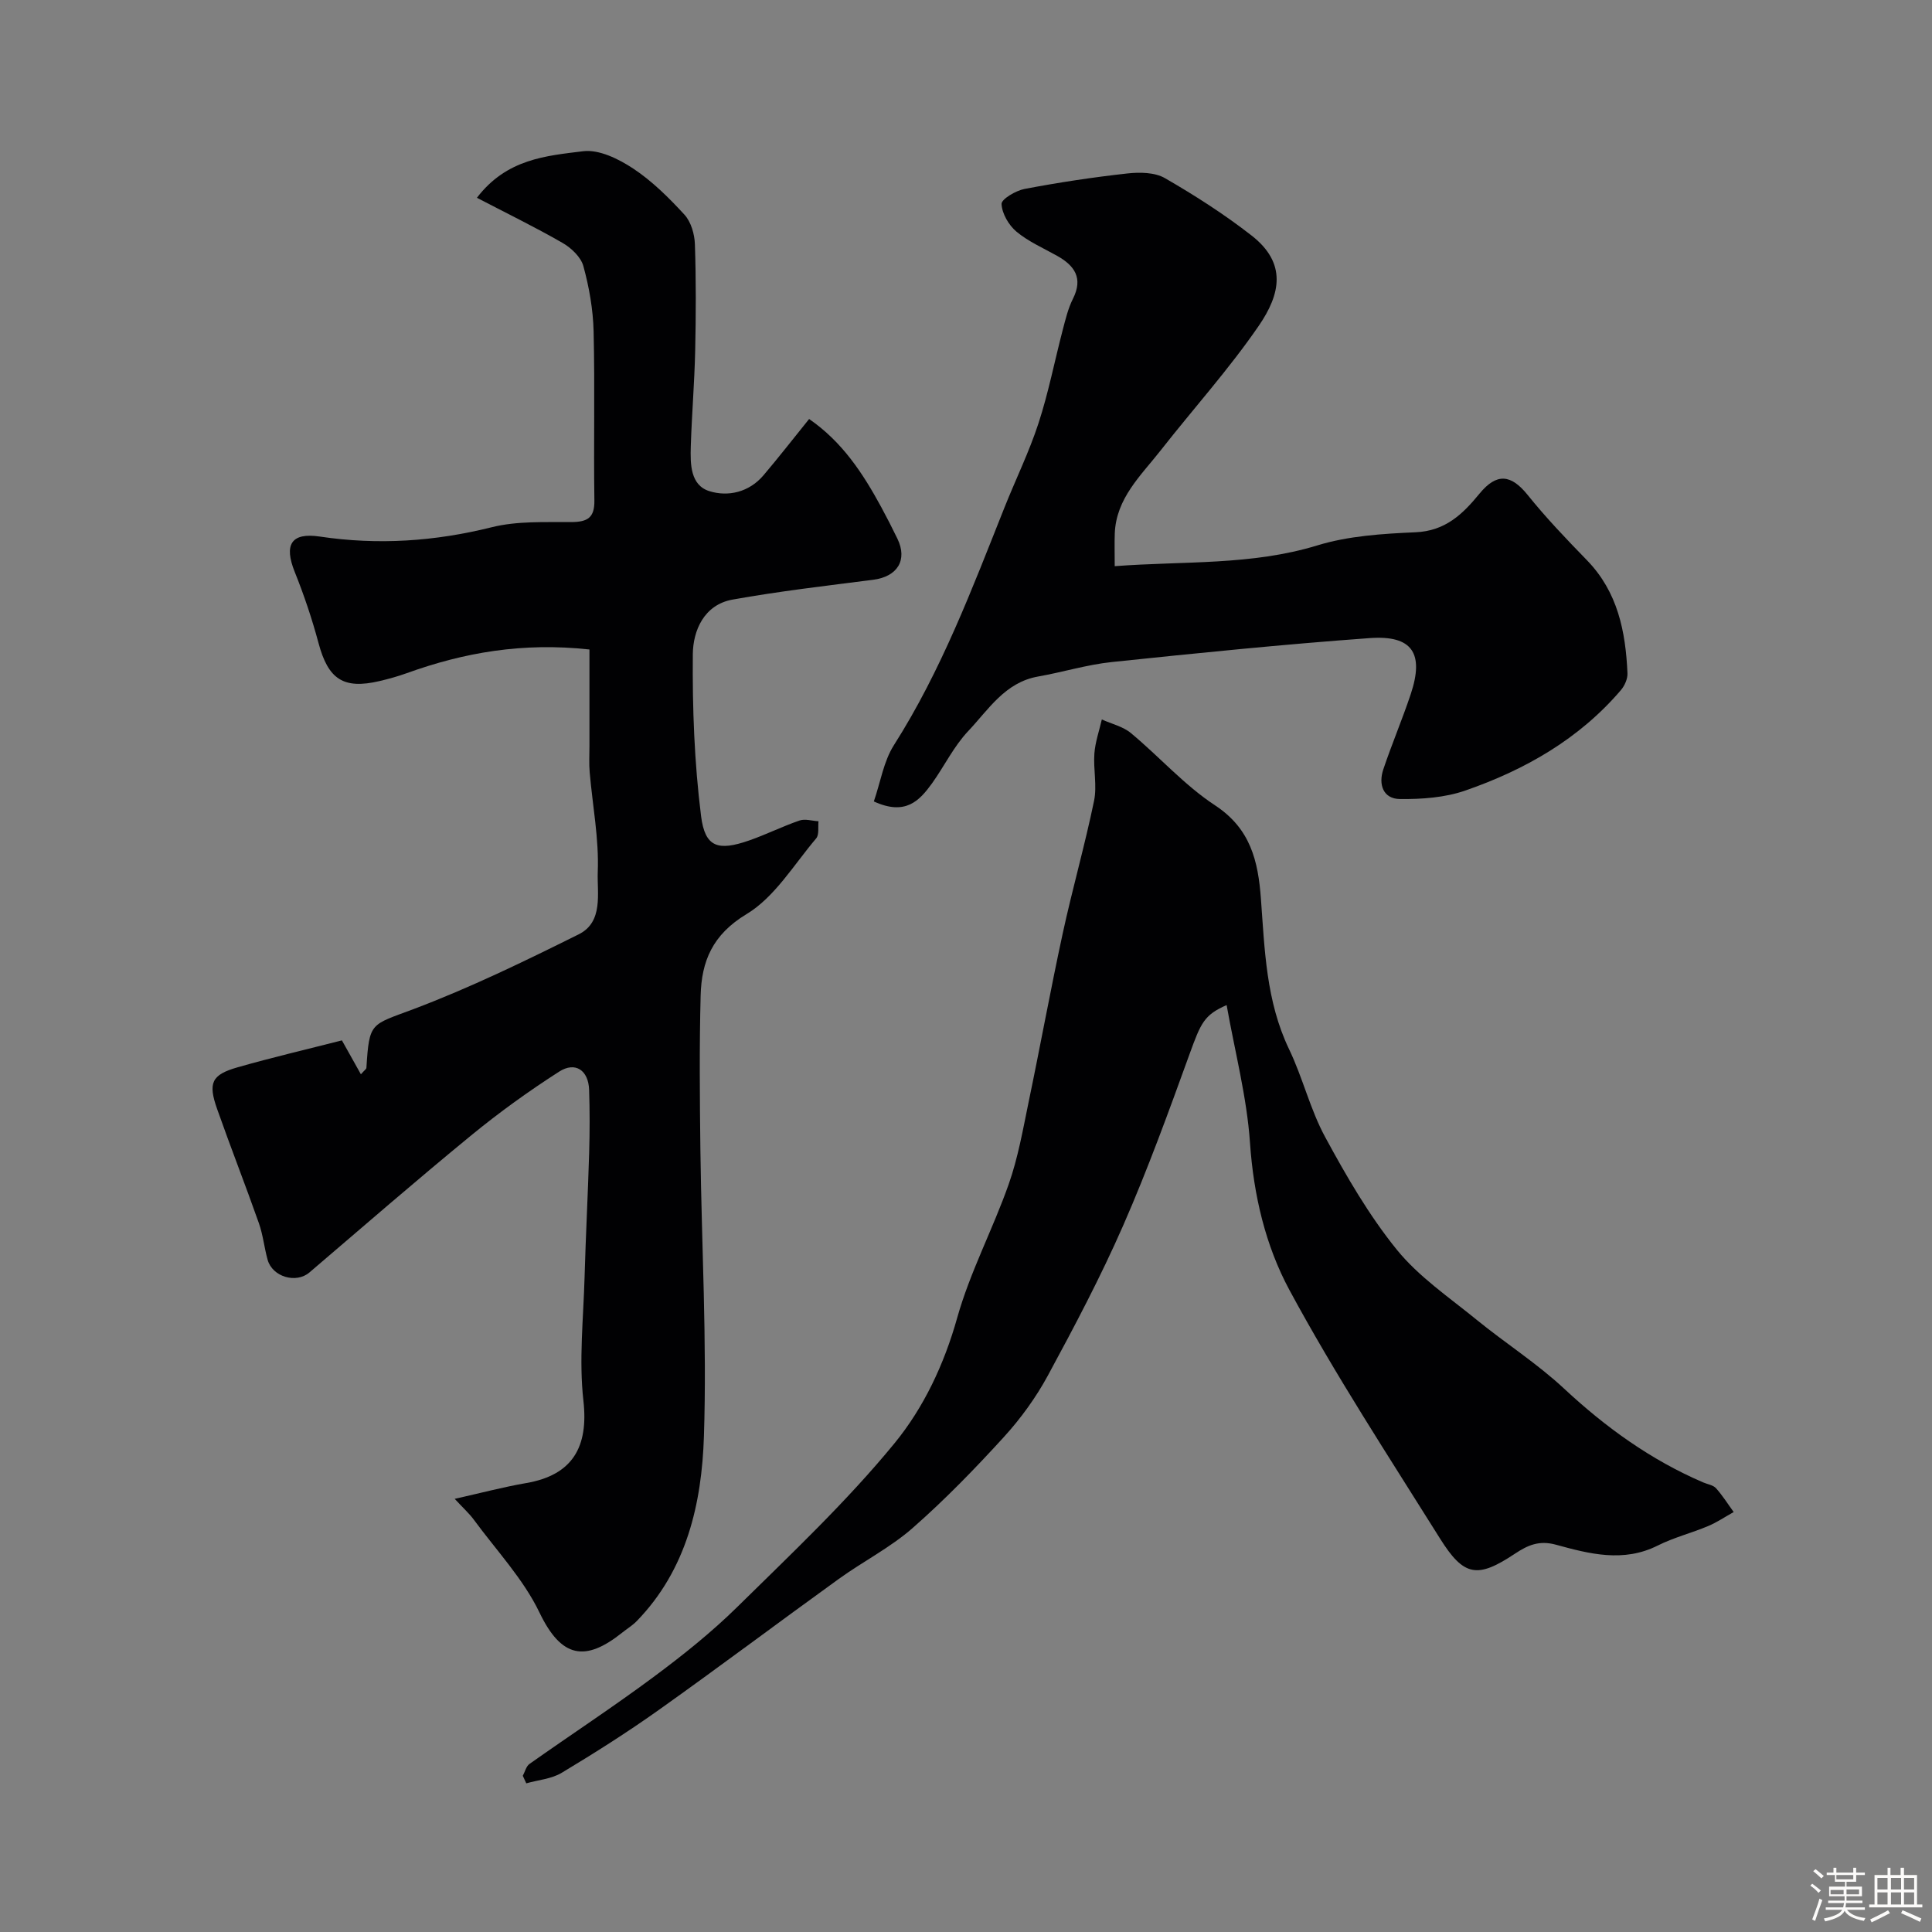
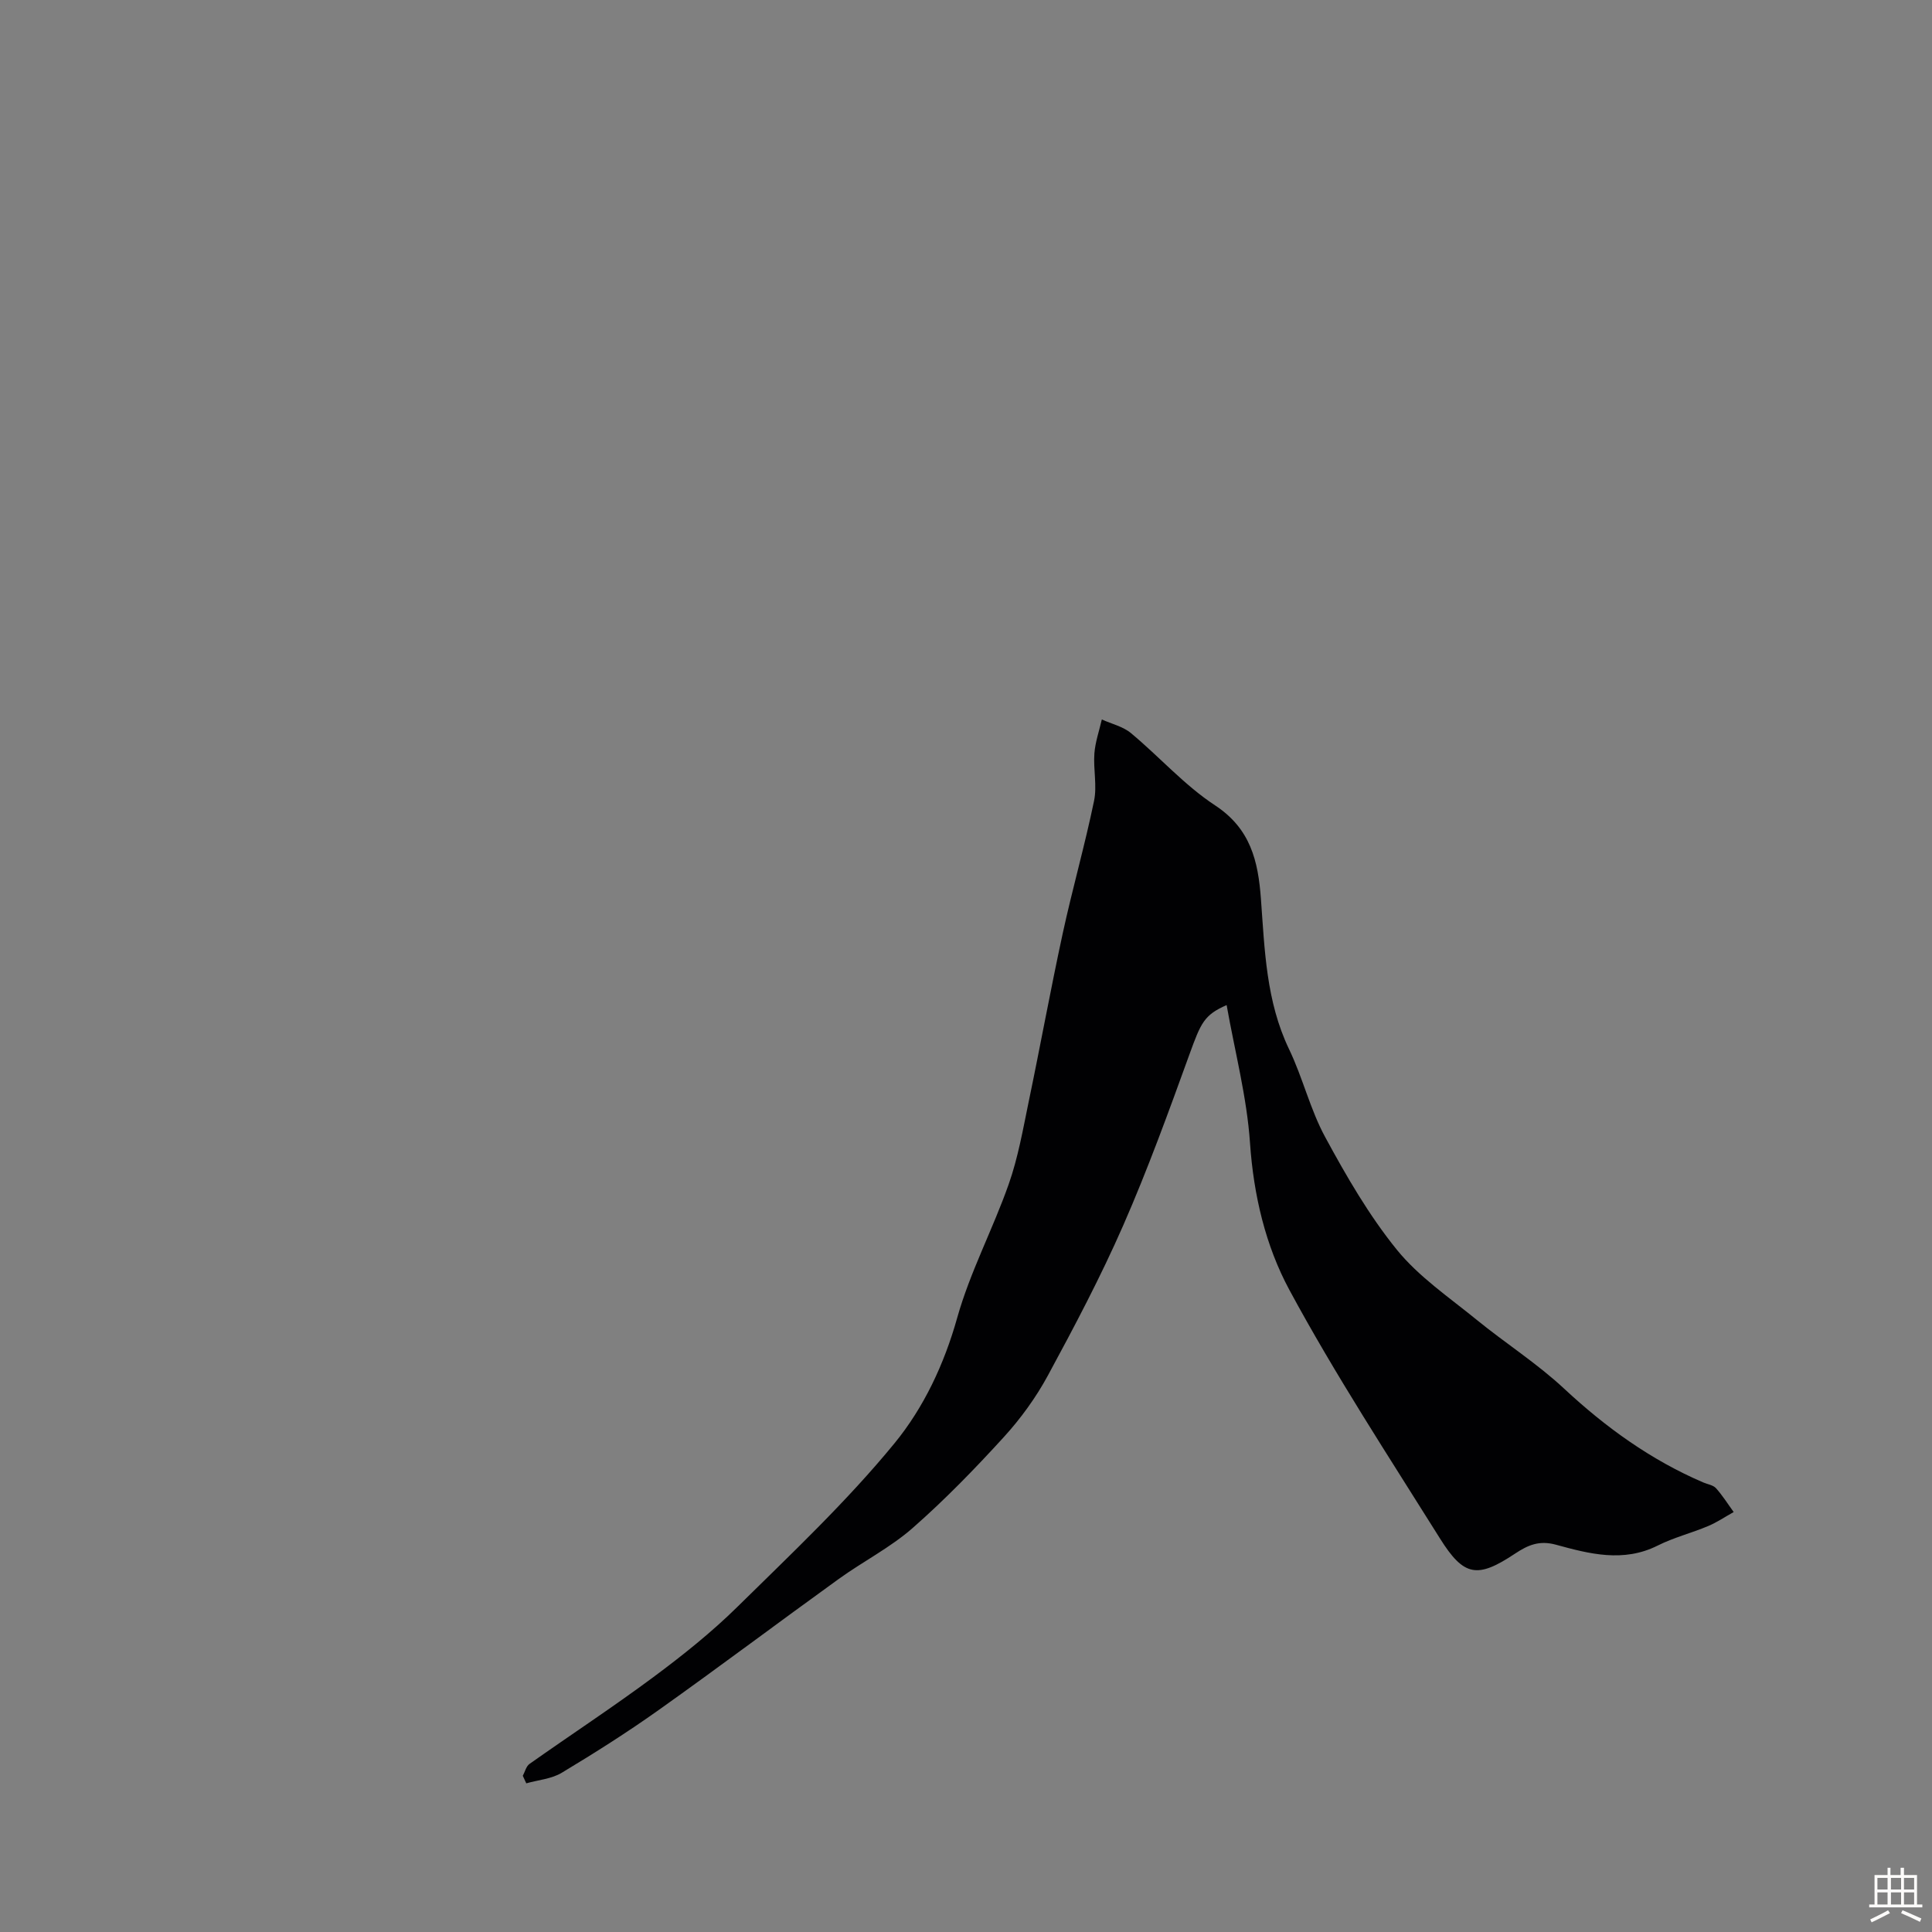
<svg xmlns="http://www.w3.org/2000/svg" enable-background="new 0 0 400 400" viewBox="0 0 400 400">
  <rect x="0" y="0" width="400" height="400" fill="#808080" stroke="none" />
-   <path d="m374.8 390.4.4-.4c.7.5 1.3 1 1.8 1.4l-.5.5c-.5-.6-1.1-1.1-1.7-1.5zm1 7.3-.6-.3c.5-1.4 1.1-2.8 1.5-4.3.2.1.4.2.6.3-.5 1.3-1 2.8-1.5 4.3zm-.4-10.3.5-.4c.4.3 1 .8 1.7 1.4l-.5.5c-.5-.5-1.1-1-1.7-1.5zm2.5.3h1.7v-1h.6v1h3.5v-1h.6v1h1.8v.5h-1.8v1.4h-2v1h3.2v2h-3.2v.9h3.3v.5h-3.4c0 .3-.1.6-.1.9h4v.5h-3.7c.7.9 1.9 1.5 3.8 1.7-.1.2-.2.4-.3.6-2.1-.4-3.5-1.1-4-2.1-.4 1-1.8 1.7-4 2.2-.1-.2-.2-.4-.3-.6 2.1-.4 3.4-1 3.8-1.8h-3.4v-.5h3.6c.1-.3.1-.6.2-.9h-3.3v-.5h3.4c0-.3 0-.6 0-.9h-3.2v-2h3.3v-1h-2.1v-1.4h-1.7v-.5zm1.1 3.5v1h2.7c0-.3 0-.4 0-.4 0-.1 0-.2 0-.2 0-.1 0-.2 0-.3h-2.7zm1.2-3v.9h3.5v-.9zm4.7 3h-2.6v.6.4h2.6z" fill="#fcfbfa" />
  <path d="m393.6 386.7h.6v1.5h2.7v6.1h1.1v.6h-11v-.6h1.1v-6.1h2.7v-1.5h.6v1.5h2.1v-1.5zm-2.7 8.8.4.6c-1.2.6-2.5 1.3-3.8 1.9-.1-.2-.2-.4-.3-.6 1.2-.6 2.5-1.2 3.7-1.9zm-2.2-6.7v2.4h2.1v-2.4zm0 3v2.5h2.1v-2.5zm2.8-3v2.4h2.1v-2.4zm0 3v2.5h2.1v-2.5zm6 6.1c-1.4-.7-2.7-1.3-3.9-1.8l.3-.6c1.5.6 2.7 1.2 3.9 1.7zm-1.2-9.1h-2.1v2.4h2.1zm-2.1 3v2.5h2.1v-2.5z" fill="#fcfbfa" />
  <g fill="#010103">
-     <path d="m94.14 310.32c5.5-1.23 10.12-2.46 14.82-3.27 9.57-1.65 12.91-7.45 11.83-17.03-.95-8.42 0-17.06.24-25.6.24-8.6.7-17.2.95-25.8.13-4.33.13-8.67-.01-12.99-.14-4.04-2.85-5.92-6.22-3.75-6.3 4.04-12.42 8.45-18.21 13.2-11.31 9.27-22.36 18.87-33.48 28.37-2.75 2.35-7.66.92-8.65-2.62-.7-2.5-.95-5.15-1.81-7.58-2.79-7.92-5.86-15.73-8.65-23.65-1.91-5.41-1.15-7.08 4.22-8.62 7.14-2.04 14.37-3.73 21.62-5.58 1.28 2.29 2.54 4.54 3.93 7.02.78-.88 1.13-1.1 1.14-1.33.6-9.58.88-8.82 9.77-12.17 11.68-4.41 22.99-9.91 34.19-15.48 5.17-2.57 3.77-8.57 3.94-12.94.27-6.83-1.08-13.71-1.67-20.58-.16-1.82-.05-3.66-.05-5.49 0-6.63 0-13.25 0-19.96-13.86-1.51-25.99.63-37.85 4.91-1.83.66-3.72 1.18-5.62 1.63-7.48 1.75-10.62-.38-12.62-7.86-1.34-5-3-9.94-4.93-14.74-2.26-5.64-.76-8.21 5.2-7.32 12.04 1.8 23.79 1.01 35.62-1.94 5.26-1.31 10.97-1.02 16.47-1.06 3.33-.03 4.81-.88 4.75-4.51-.17-11.66.12-23.33-.16-34.98-.11-4.53-.92-9.13-2.12-13.51-.52-1.89-2.53-3.78-4.35-4.82-5.72-3.29-11.68-6.19-17.69-9.32 6.15-8.07 14.35-8.69 21.99-9.64 3.29-.41 7.34 1.59 10.34 3.57 3.95 2.61 7.43 6.07 10.65 9.58 1.35 1.48 2.08 4.01 2.15 6.09.25 7.35.22 14.71.06 22.07-.15 6.6-.7 13.19-.91 19.79-.11 3.64-.11 8.05 3.86 9.28 3.87 1.21 8.21.22 11.18-3.27 3.18-3.75 6.2-7.63 9.46-11.67 6.9 4.76 11.15 11.29 14.92 18.22 1.17 2.16 2.29 4.35 3.36 6.56 2.15 4.44-.01 7.87-5.04 8.51-9.72 1.24-19.46 2.37-29.1 4.1-5.89 1.06-8.18 6.4-8.22 11.34-.1 11.17.32 22.42 1.71 33.49.82 6.49 3.54 7.27 9.95 5.04 3.53-1.23 6.9-2.92 10.43-4.13 1.16-.4 2.61.08 3.93.15-.13 1.2.17 2.78-.48 3.55-4.62 5.44-8.58 12.16-14.42 15.68-7.05 4.25-9.32 9.75-9.5 16.87-.28 10.66-.18 21.32-.05 31.99.25 19.76 1.37 39.55.73 59.27-.45 13.89-3.56 27.57-13.89 38.22-.9.93-2.05 1.62-3.07 2.44-7.57 6.03-12.54 5.29-17.09-4.2-3.34-6.95-8.91-12.84-13.55-19.16-.94-1.3-2.17-2.39-4-4.37z" />
    <path d="m108.24 367.66c.45-.83.69-1.97 1.39-2.46 8.52-6.02 17.26-11.75 25.64-17.97 6.05-4.49 12-9.24 17.36-14.51 11.17-11 22.67-21.82 32.58-33.92 6.02-7.35 10.27-16.33 12.97-25.97 2.66-9.47 7.38-18.33 10.66-27.65 1.93-5.47 2.94-11.28 4.12-16.99 2.43-11.64 4.55-23.34 7.07-34.96 1.99-9.17 4.58-18.22 6.48-27.41.65-3.14-.17-6.56.07-9.82.18-2.37 1-4.69 1.54-7.04 2.03.92 4.39 1.45 6.04 2.83 5.88 4.89 11.06 10.78 17.39 14.94 7.37 4.84 8.93 11.52 9.51 19.35.78 10.57 1.07 21.23 5.83 31.15 2.84 5.91 4.37 12.49 7.49 18.22 4.38 8.08 9.05 16.17 14.81 23.28 4.55 5.61 10.82 9.86 16.51 14.5 5.96 4.86 12.52 9.04 18.13 14.27 8.62 8.03 17.97 14.77 28.8 19.42.9.39 2.06.54 2.65 1.2 1.36 1.51 2.45 3.27 3.66 4.93-1.76.98-3.45 2.13-5.3 2.91-3.44 1.44-7.12 2.37-10.43 4.03-7.11 3.57-14.15 1.72-21.05-.17-3.49-.96-5.83.08-8.5 1.85-7.77 5.17-10.57 4.77-15.53-3.15-10.64-17-21.66-33.82-31.17-51.44-4.94-9.15-7.42-19.63-8.16-30.45-.65-9.48-3.12-18.83-4.84-28.54-4.65 2.05-5.31 3.63-7.68 10.16-4.32 11.92-8.65 23.87-13.74 35.48-4.65 10.61-10.08 20.89-15.6 31.08-2.47 4.55-5.61 8.88-9.1 12.71-5.99 6.57-12.22 12.99-18.9 18.85-4.62 4.05-10.26 6.91-15.28 10.53-12.45 8.98-24.72 18.21-37.23 27.1-6.51 4.63-13.27 8.91-20.12 13.03-2.12 1.28-4.89 1.49-7.35 2.19-.24-.53-.48-1.04-.72-1.56z" />
-     <path d="m180.92 165.93c1.38-4 2.02-8.31 4.17-11.68 9.8-15.41 16.17-32.34 22.87-49.16 2.32-5.83 5.11-11.51 7.05-17.46 2.06-6.31 3.33-12.87 5.01-19.3.58-2.2 1.11-4.46 2.12-6.47 2.15-4.27.36-6.85-3.27-8.89-2.85-1.6-5.94-2.94-8.41-5-1.61-1.34-3.01-3.75-3.1-5.74-.04-1 2.94-2.76 4.75-3.11 7.05-1.34 14.17-2.42 21.31-3.21 2.56-.28 5.68-.24 7.78.98 6.2 3.58 12.28 7.47 17.92 11.87 7.36 5.74 6 12.13 1.49 18.7-6.18 9-13.55 17.17-20.3 25.78-4.09 5.22-9.24 9.92-9.51 17.25-.07 2.02-.01 4.05-.01 6.73 14.35-1.09 28.28-.12 41.95-4.3 6.46-1.98 13.52-2.42 20.34-2.72 6.15-.27 9.74-3.73 13.22-7.98 3.59-4.38 6.55-4.01 9.99.26 3.8 4.73 8.03 9.15 12.27 13.51 6.38 6.56 8.01 14.76 8.39 23.4.05 1.15-.58 2.57-1.35 3.48-8.65 10.13-19.85 16.51-32.21 20.8-4.23 1.47-9.03 1.81-13.56 1.76-3.48-.04-4.48-3.03-3.43-6.14 1.76-5.24 3.93-10.34 5.68-15.58 2.81-8.44.34-12.23-8.48-11.6-17.84 1.29-35.64 3.1-53.42 4.96-5.14.54-10.16 2.1-15.27 3-6.85 1.21-10.26 6.86-14.45 11.29-2.98 3.15-4.94 7.25-7.49 10.82-2.61 3.6-5.49 6.76-12.05 3.75z" />
  </g>
</svg>